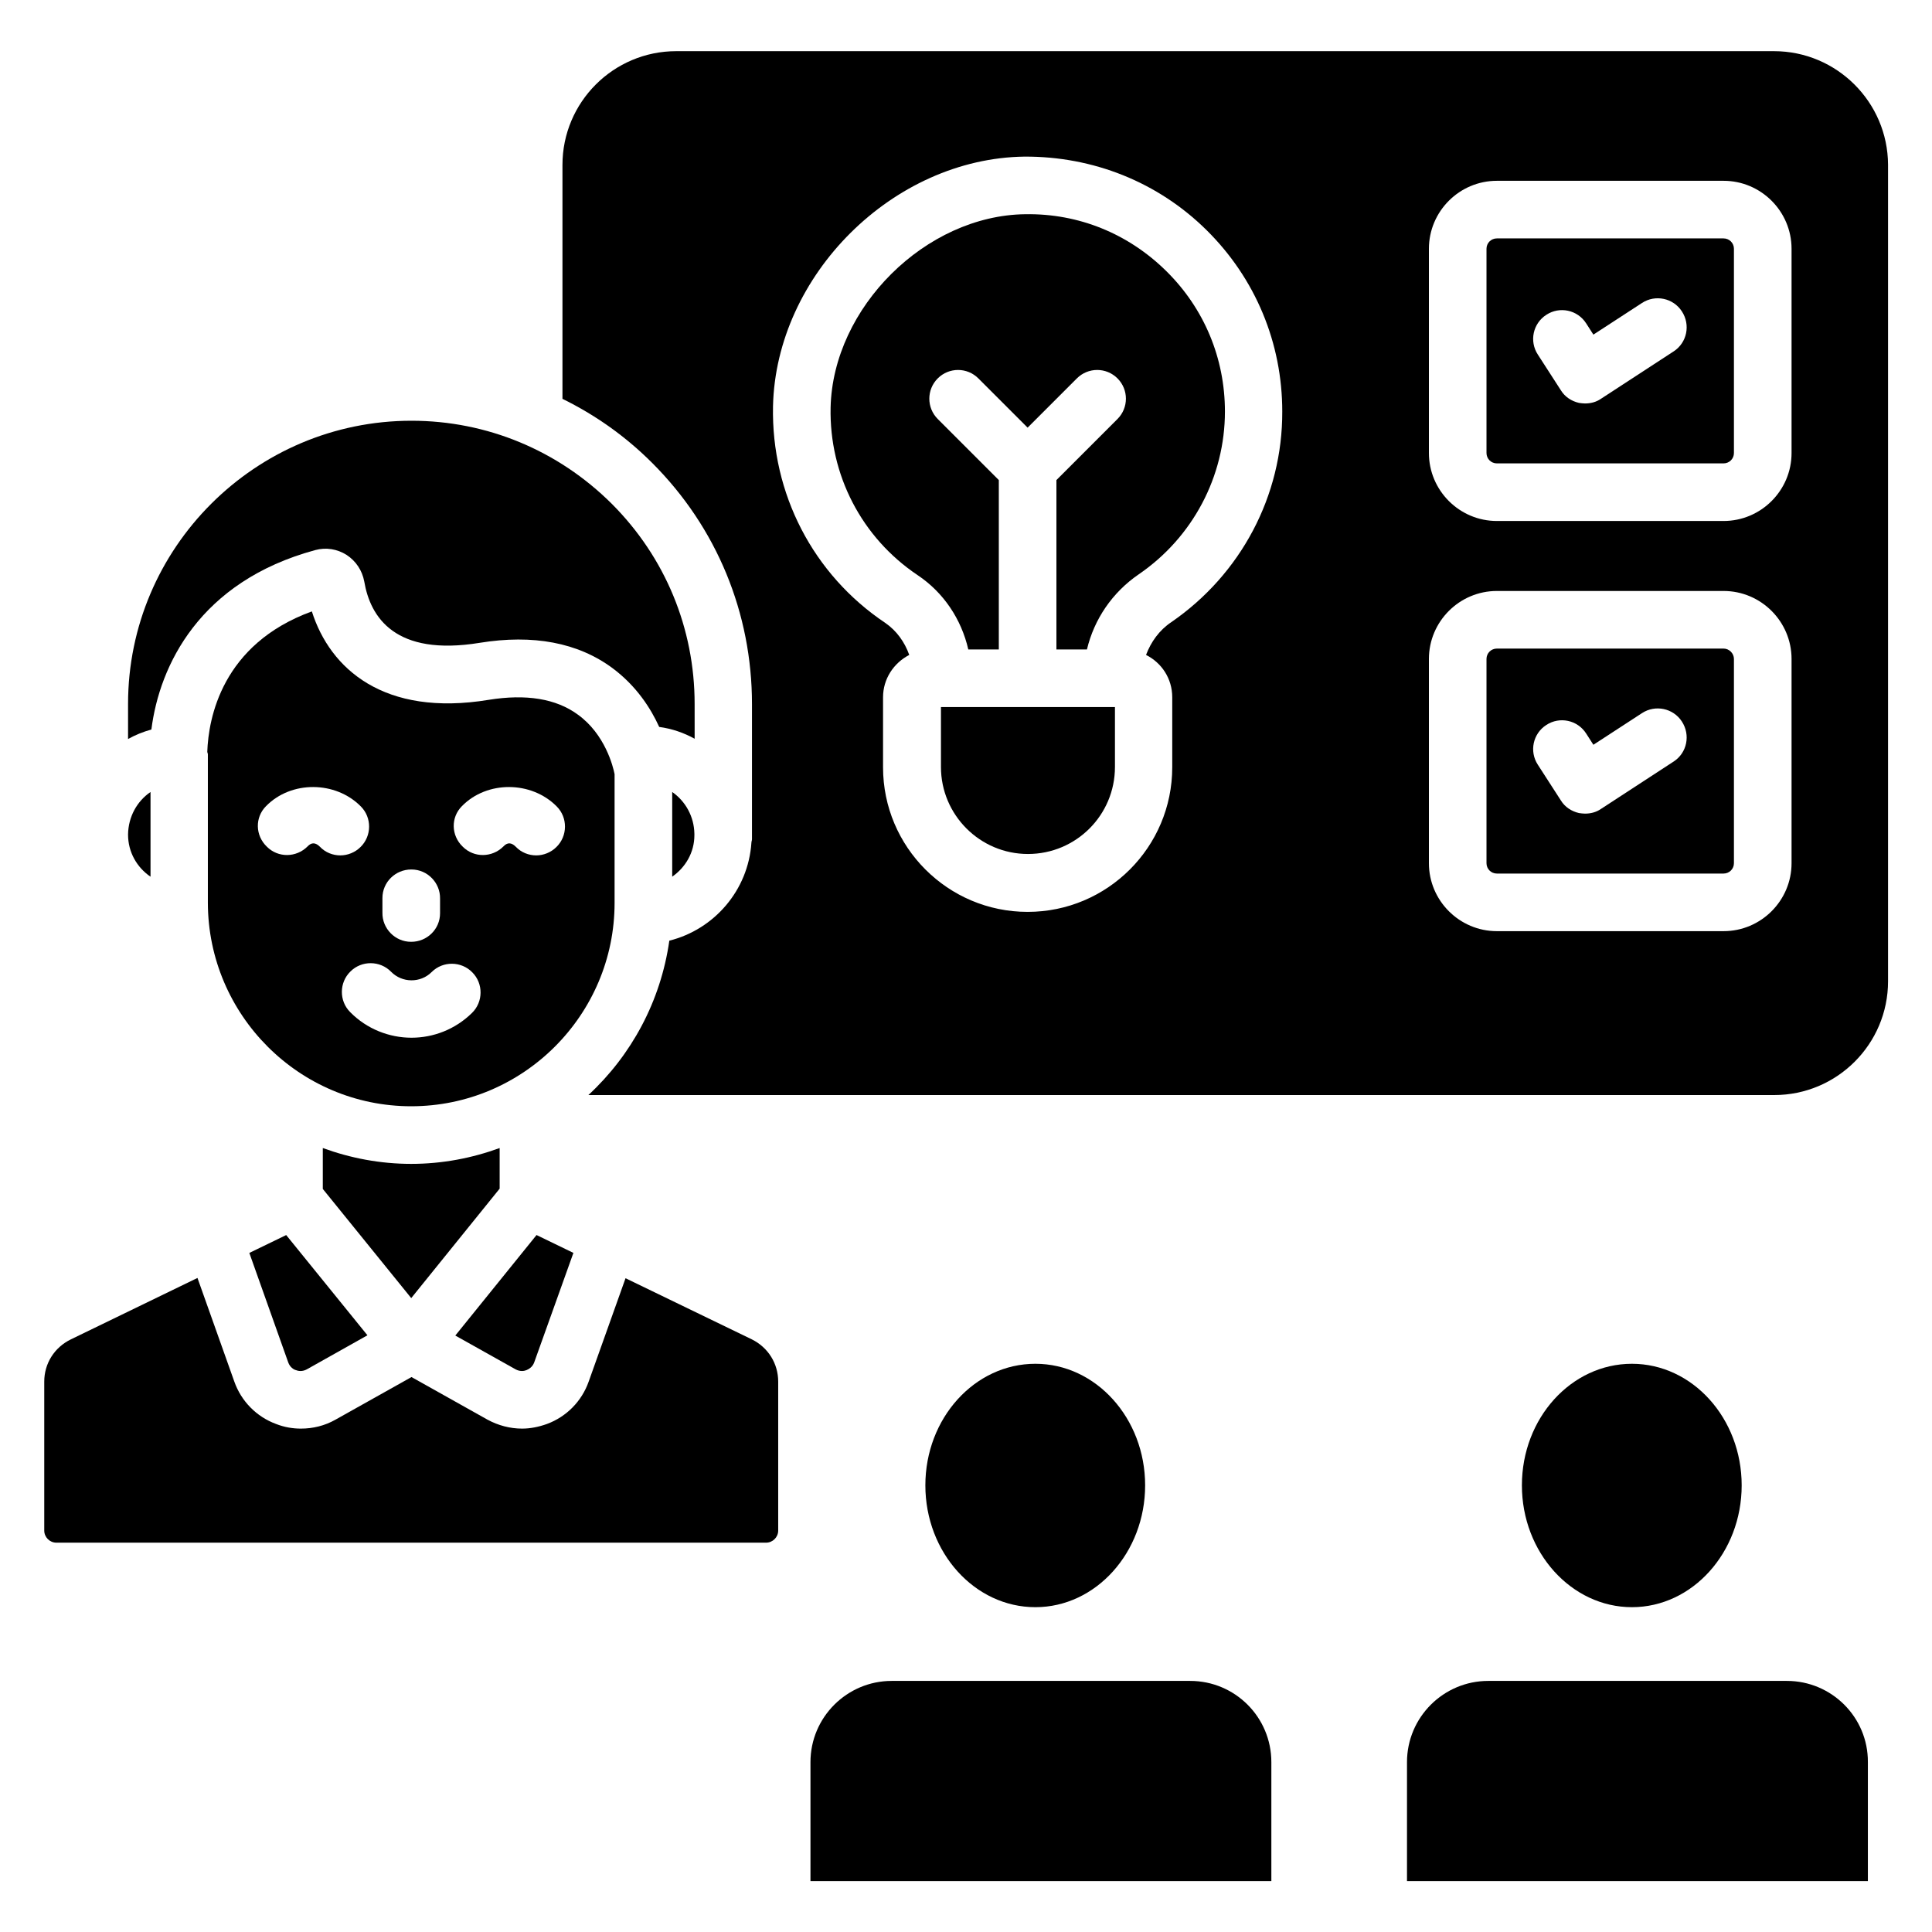
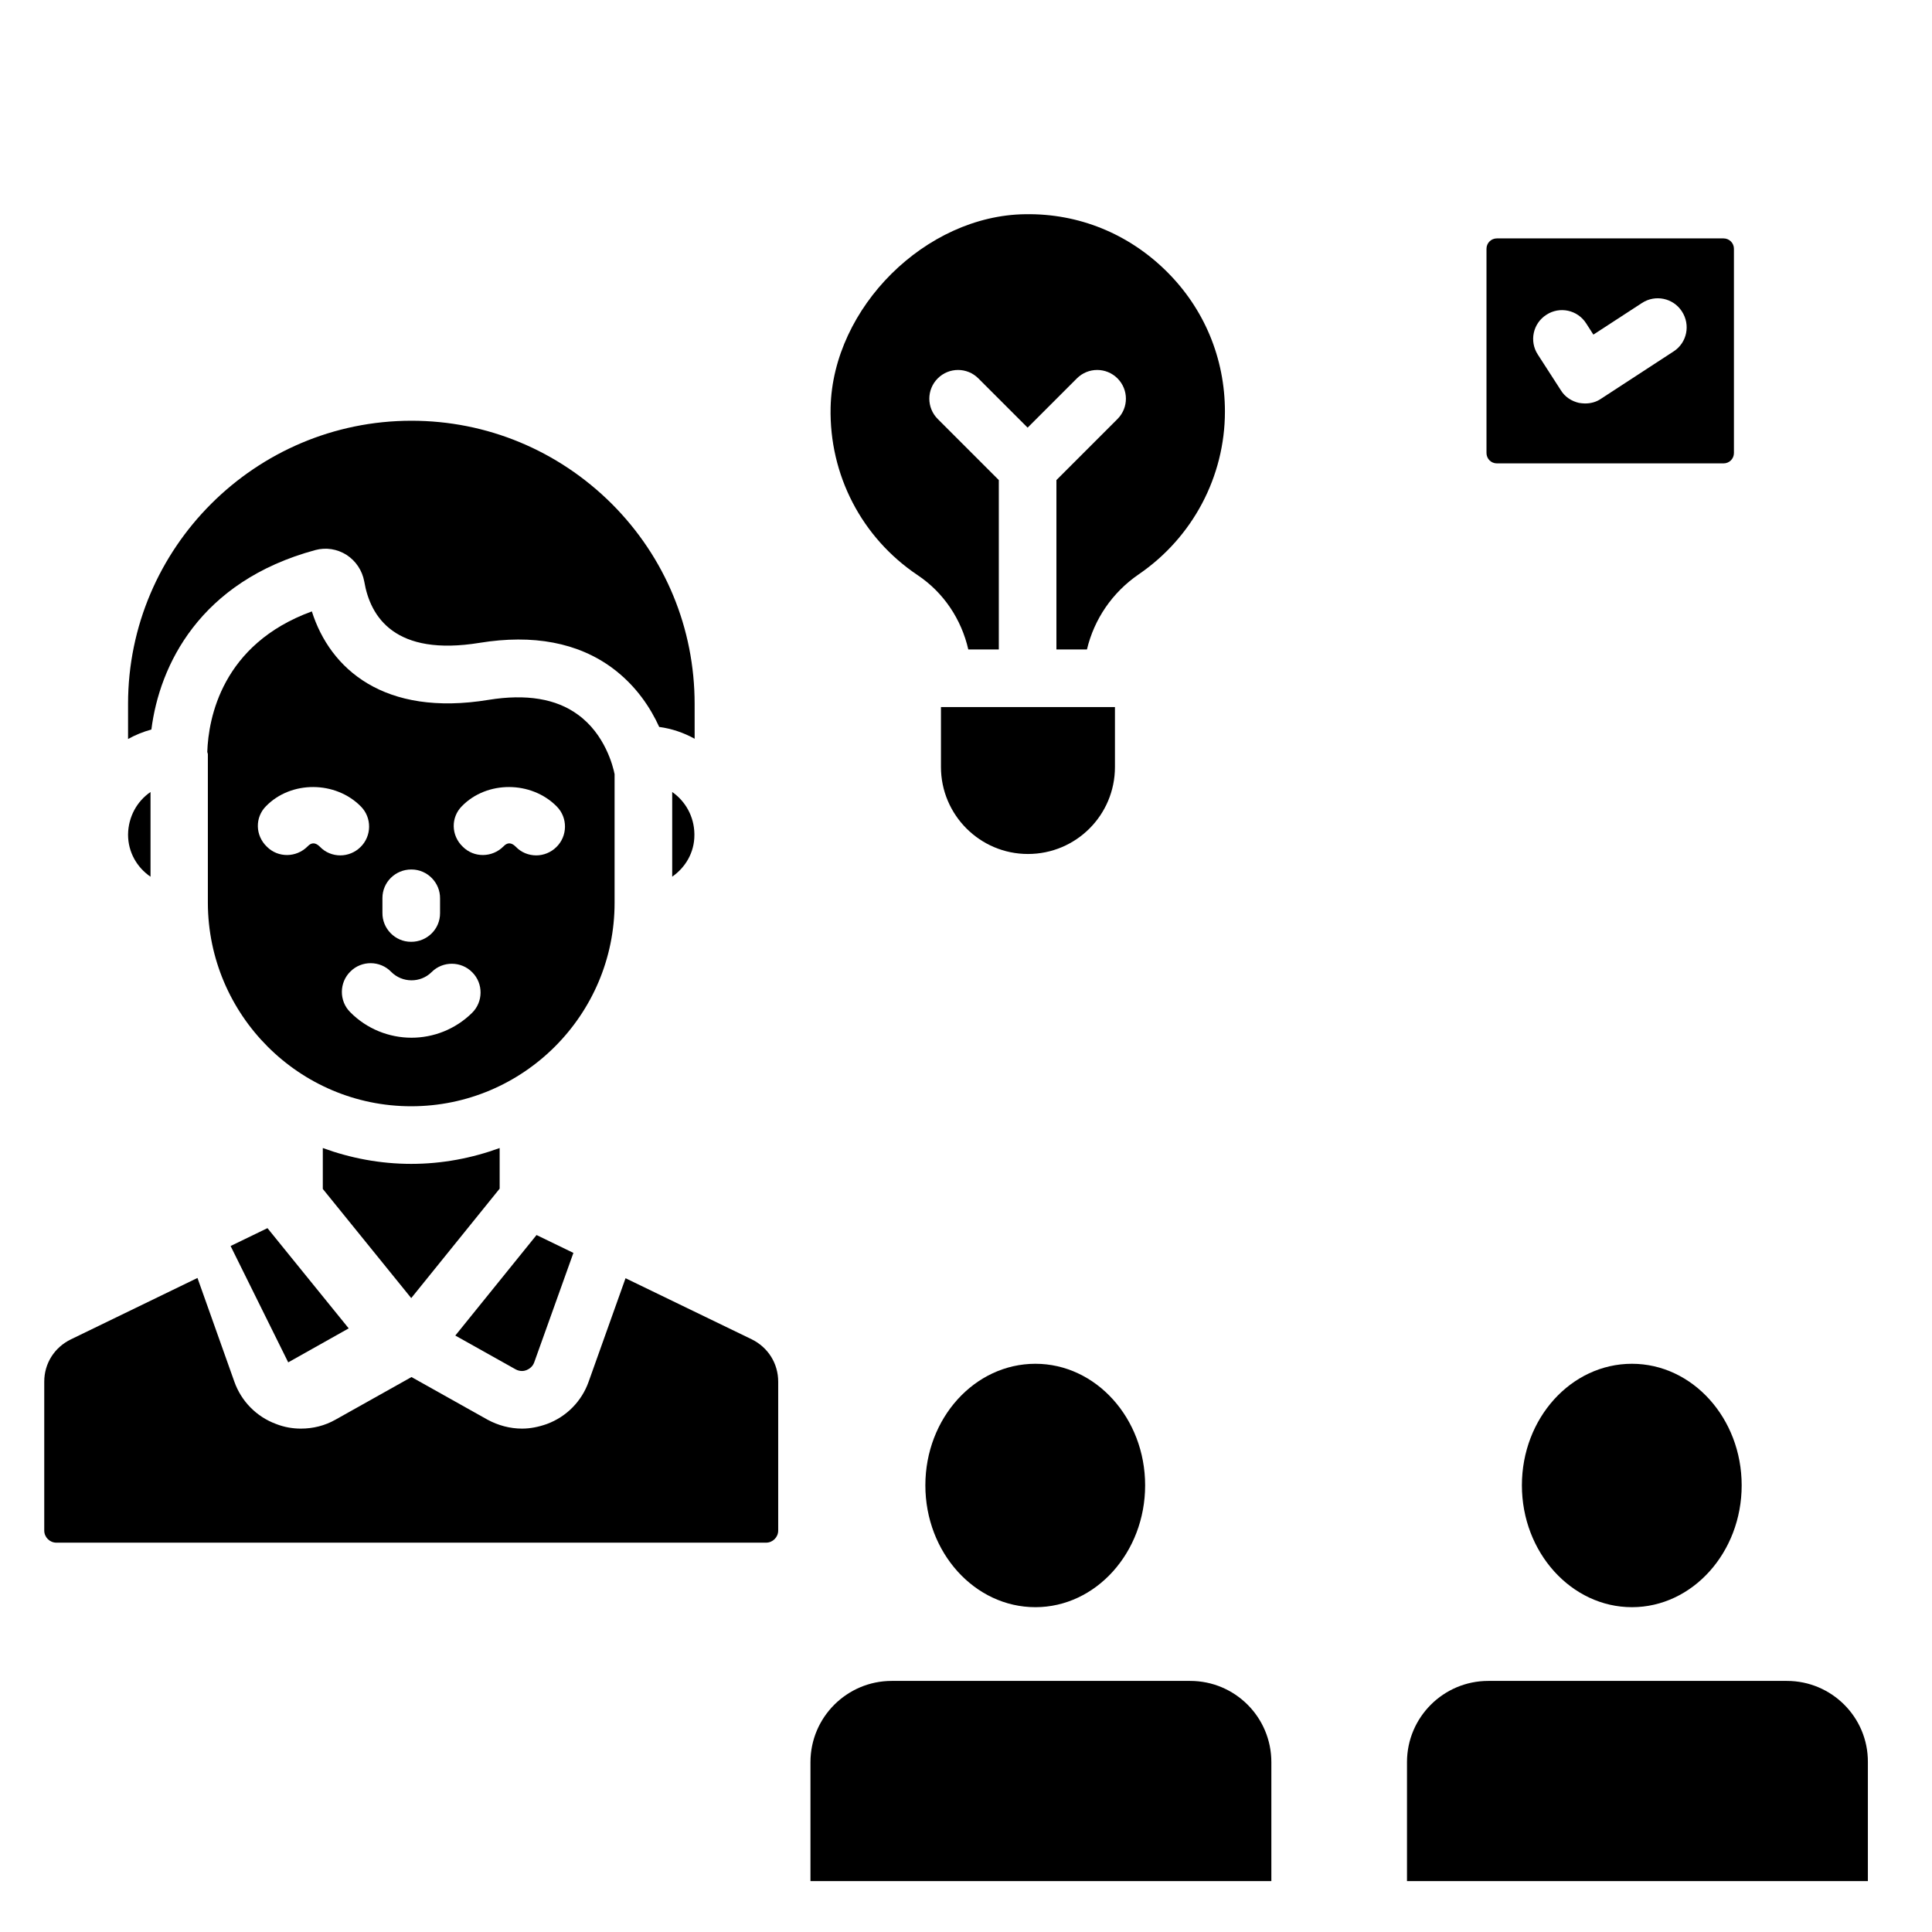
<svg xmlns="http://www.w3.org/2000/svg" fill="#000000" width="800px" height="800px" version="1.1" viewBox="144 144 512 512">
  <g>
    <path d="m415.72 200.77c-26.41 0.305-50.992 24.734-51.602 51.219-0.383 17.863 8.246 34.504 23.055 44.426 6.871 4.582 11.602 11.68 13.434 19.695h8.09v-44.887l-16.184-16.184c-2.977-2.977-2.977-7.785 0-10.762 2.977-2.977 7.785-2.977 10.762 0l13.055 13.055 13.055-13.055c2.977-2.977 7.785-2.977 10.762 0 2.977 2.977 2.977 7.785 0 10.762l-16.184 16.184v44.887h8.09c1.91-8.016 6.719-15.113 13.742-19.922 14.273-9.77 22.824-25.879 22.824-43.129 0-14.121-5.496-27.328-15.574-37.25-9.996-9.848-23.125-15.27-37.324-15.039z" />
    <path d="m300 510.15c-1.832 5.191-5.879 9.312-11.07 11.223-2.137 0.762-4.352 1.223-6.566 1.223-3.207 0-6.336-0.84-9.16-2.367l-20.152-11.297-20.152 11.297c-2.824 1.602-5.953 2.367-9.16 2.367-2.215 0-4.426-0.383-6.566-1.223-5.191-1.91-9.238-6.031-11.07-11.223l-9.77-27.48-33.512 16.258c-4.422 2.141-7.094 6.414-7.094 11.223v39.465c0 1.754 1.449 3.207 3.207 3.207h188.09c1.754 0 3.207-1.449 3.207-3.207v-39.465c0-4.809-2.672-9.082-7.023-11.223l-33.434-16.184z" />
    <path d="m393.82 331.38h-0.457v15.879c0 12.672 10.305 23.055 23.055 23.055 12.746 0 23.055-10.305 23.055-23.055v-15.879z" />
    <path d="m576.48 569.92c16.031 0 29.082-14.504 29.082-32.289s-13.055-32.215-29.082-32.215c-16.105 0-29.16 14.426-29.16 32.215 0 17.789 13.129 32.289 29.16 32.289z" />
    <path d="m252.98 488.01 23.434-29.008v-10.762c-7.328 2.672-15.191 4.199-23.434 4.199-8.246 0-16.105-1.527-23.434-4.199v10.84z" />
-     <path d="m220.38 505.04c0.457 1.297 1.449 1.91 2.062 2.062 0.535 0.23 1.68 0.457 2.902-0.23l16.031-9.008-21.531-26.562-9.77 4.734z" />
+     <path d="m220.38 505.04l16.031-9.008-21.531-26.562-9.77 4.734z" />
    <path d="m184.12 337.33c2.137-16.945 12.746-39.234 43.434-47.555 2.824-0.762 5.801-0.305 8.32 1.297 2.441 1.602 4.121 4.121 4.656 7.023 1.602 9.465 8.168 19.922 30.609 16.258 14.121-2.289 26.031-0.078 35.191 6.719 6.258 4.656 10.078 10.535 12.367 15.574 3.359 0.457 6.488 1.527 9.391 3.129l-0.004-9.238c0-20-7.785-38.855-21.984-53.051-14.199-14.121-33.055-21.984-53.051-21.984-41.375 0-75.113 33.664-75.113 75.035v9.312c1.906-1.07 3.969-1.91 6.184-2.519z" />
    <path d="m252.98 437.17c29.695 0 53.891-24.199 53.891-53.891v-34.121c-0.383-1.984-2.519-10.609-9.77-15.801-5.727-4.199-13.664-5.496-23.586-3.894-27.785 4.582-42.059-8.246-46.871-23.434-23.895 8.703-27.402 28.398-27.711 37.176 0 0.23 0.152 0.457 0.152 0.688v39.391c0.078 29.691 24.203 53.887 53.895 53.887zm13.438-79.539c6.641-6.793 18.398-6.719 25.113 0.078 2.977 2.977 2.902 7.863-0.078 10.762-1.449 1.449-3.434 2.215-5.344 2.215-1.984 0-3.969-0.762-5.418-2.289-1.145-1.145-2.215-1.223-3.281-0.078-2.977 2.977-7.785 3.055-10.762 0.078-3.133-2.981-3.207-7.789-0.23-10.766zm-21.07 24.352c0-4.199 3.434-7.559 7.633-7.559h0.078c4.199 0 7.633 3.512 7.559 7.711v3.894c0 4.199-3.434 7.559-7.633 7.559h-0.078c-4.199 0-7.633-3.512-7.559-7.711zm2.289 19.539c2.902 2.977 7.785 3.055 10.762 0.078 2.977-2.977 7.863-2.902 10.762 0.078 2.977 2.977 2.902 7.863-0.078 10.762-4.426 4.352-10.23 6.566-16.031 6.566-5.879 0-11.832-2.289-16.258-6.793-2.977-2.977-2.902-7.863 0.078-10.762 2.981-2.981 7.867-2.906 10.766 0.07zm-33.129-43.891c6.641-6.793 18.398-6.719 25.113 0.078 2.977 2.977 2.902 7.863-0.078 10.762-1.449 1.449-3.434 2.215-5.344 2.215-1.984 0-3.969-0.762-5.418-2.289-1.145-1.145-2.215-1.223-3.281-0.078-2.977 2.977-7.785 3.055-10.762 0.078-3.129-2.981-3.207-7.789-0.23-10.766z" />
    <path d="m280.61 506.87c1.223 0.688 2.367 0.457 2.902 0.23 0.535-0.23 1.602-0.762 2.062-2.062l10.383-29.008-9.77-4.734-21.527 26.641z" />
    <path d="m600.76 207.18h-60.074c-1.527 0-2.75 1.223-2.75 2.75v54.121c0 1.527 1.223 2.75 2.75 2.75h60.074c1.527 0 2.75-1.223 2.75-2.75v-54.121c0-1.527-1.223-2.75-2.75-2.75zm-13.203 29.926-19.312 12.594c-1.223 0.84-2.672 1.223-4.199 1.223-0.535 0-1.07-0.078-1.602-0.152-1.984-0.457-3.742-1.602-4.809-3.359l-6.106-9.465c-2.289-3.512-1.297-8.246 2.289-10.535 3.512-2.289 8.246-1.297 10.535 2.289l1.91 2.977 12.902-8.398c3.512-2.289 8.246-1.297 10.535 2.215 2.359 3.59 1.367 8.32-2.144 10.613z" />
    <path d="m617.55 589.46h-79.156c-11.832 0-21.527 9.617-21.527 21.527v31.527h122.14v-31.527c0.074-11.91-9.621-21.527-21.453-21.527z" />
-     <path d="m614.12 157.56h-290.91c-16.641 0-30.152 13.512-30.152 30.152v61.984c8.703 4.273 16.719 9.922 23.816 17.023 17.098 17.098 26.41 39.77 26.41 63.891v34.426 0.23 0.23 0.918c0 0.305-0.152 0.609-0.152 0.918-0.84 12.594-9.848 22.977-21.754 25.953-2.289 16.105-10.078 30.383-21.449 40.914h314.27c16.641 0 30.152-13.512 30.152-30.152v-216.41c-0.078-16.566-13.59-30.078-30.23-30.078zm-159.69 151.3c-3.207 2.137-5.418 5.266-6.719 8.703 4.121 2.062 6.945 6.258 6.945 11.223v18.551c0 21.145-17.176 38.32-38.32 38.32s-38.32-17.176-38.32-38.32v-18.551c0-4.887 2.824-9.082 6.945-11.223-1.223-3.434-3.359-6.414-6.336-8.473-19.16-12.824-30.23-34.273-29.77-57.402 0.762-34.809 31.832-65.723 66.641-66.184 18.168-0.078 35.344 6.719 48.242 19.465 12.977 12.824 20.074 29.922 20.074 48.09 0.082 22.367-10.988 43.129-29.383 55.801zm164.35 63.891c0 9.922-8.09 18.016-18.016 18.016h-60.074c-9.922 0-18.016-8.09-18.016-18.016v-54.121c0-9.922 8.09-18.016 18.016-18.016h60.074c9.922 0 18.016 8.09 18.016 18.016zm0-108.7c0 9.922-8.09 18.016-18.016 18.016h-60.074c-9.922 0-18.016-8.09-18.016-18.016v-54.121c0-9.922 8.09-18.016 18.016-18.016h60.074c9.922 0 18.016 8.09 18.016 18.016z" />
    <path d="m328.02 365.34v-0.383c-0.078-4.582-2.367-8.625-5.879-11.07v22.441c3.512-2.441 5.879-6.41 5.879-10.988z" />
    <path d="m459.39 589.46h-79.082c-11.832 0-21.527 9.617-21.527 21.527v31.527h122.14v-31.527c0-11.91-9.617-21.527-21.527-21.527z" />
    <path d="m183.89 353.89c-3.586 2.441-5.879 6.566-5.953 11.223v0.078c0 4.656 2.367 8.703 5.953 11.145z" />
    <path d="m418.39 569.92c16.031 0 29.082-14.504 29.082-32.289s-13.055-32.215-29.082-32.215c-16.105 0-29.16 14.426-29.16 32.215 0 17.789 13.055 32.289 29.16 32.289z" />
-     <path d="m600.76 315.88h-60.074c-1.527 0-2.75 1.223-2.75 2.75v54.121c0 1.527 1.223 2.75 2.75 2.75h60.074c1.527 0 2.75-1.223 2.75-2.75v-54.121c0-1.453-1.223-2.75-2.75-2.75zm-13.203 29.922-19.312 12.594c-1.223 0.84-2.672 1.223-4.199 1.223-0.535 0-1.07-0.078-1.602-0.152-1.984-0.457-3.742-1.602-4.809-3.359l-6.106-9.465c-2.289-3.512-1.297-8.246 2.289-10.535 3.512-2.289 8.246-1.297 10.535 2.289l1.91 2.977 12.902-8.398c3.512-2.289 8.246-1.297 10.535 2.215 2.359 3.59 1.367 8.324-2.144 10.613z" />
  </g>
</svg>